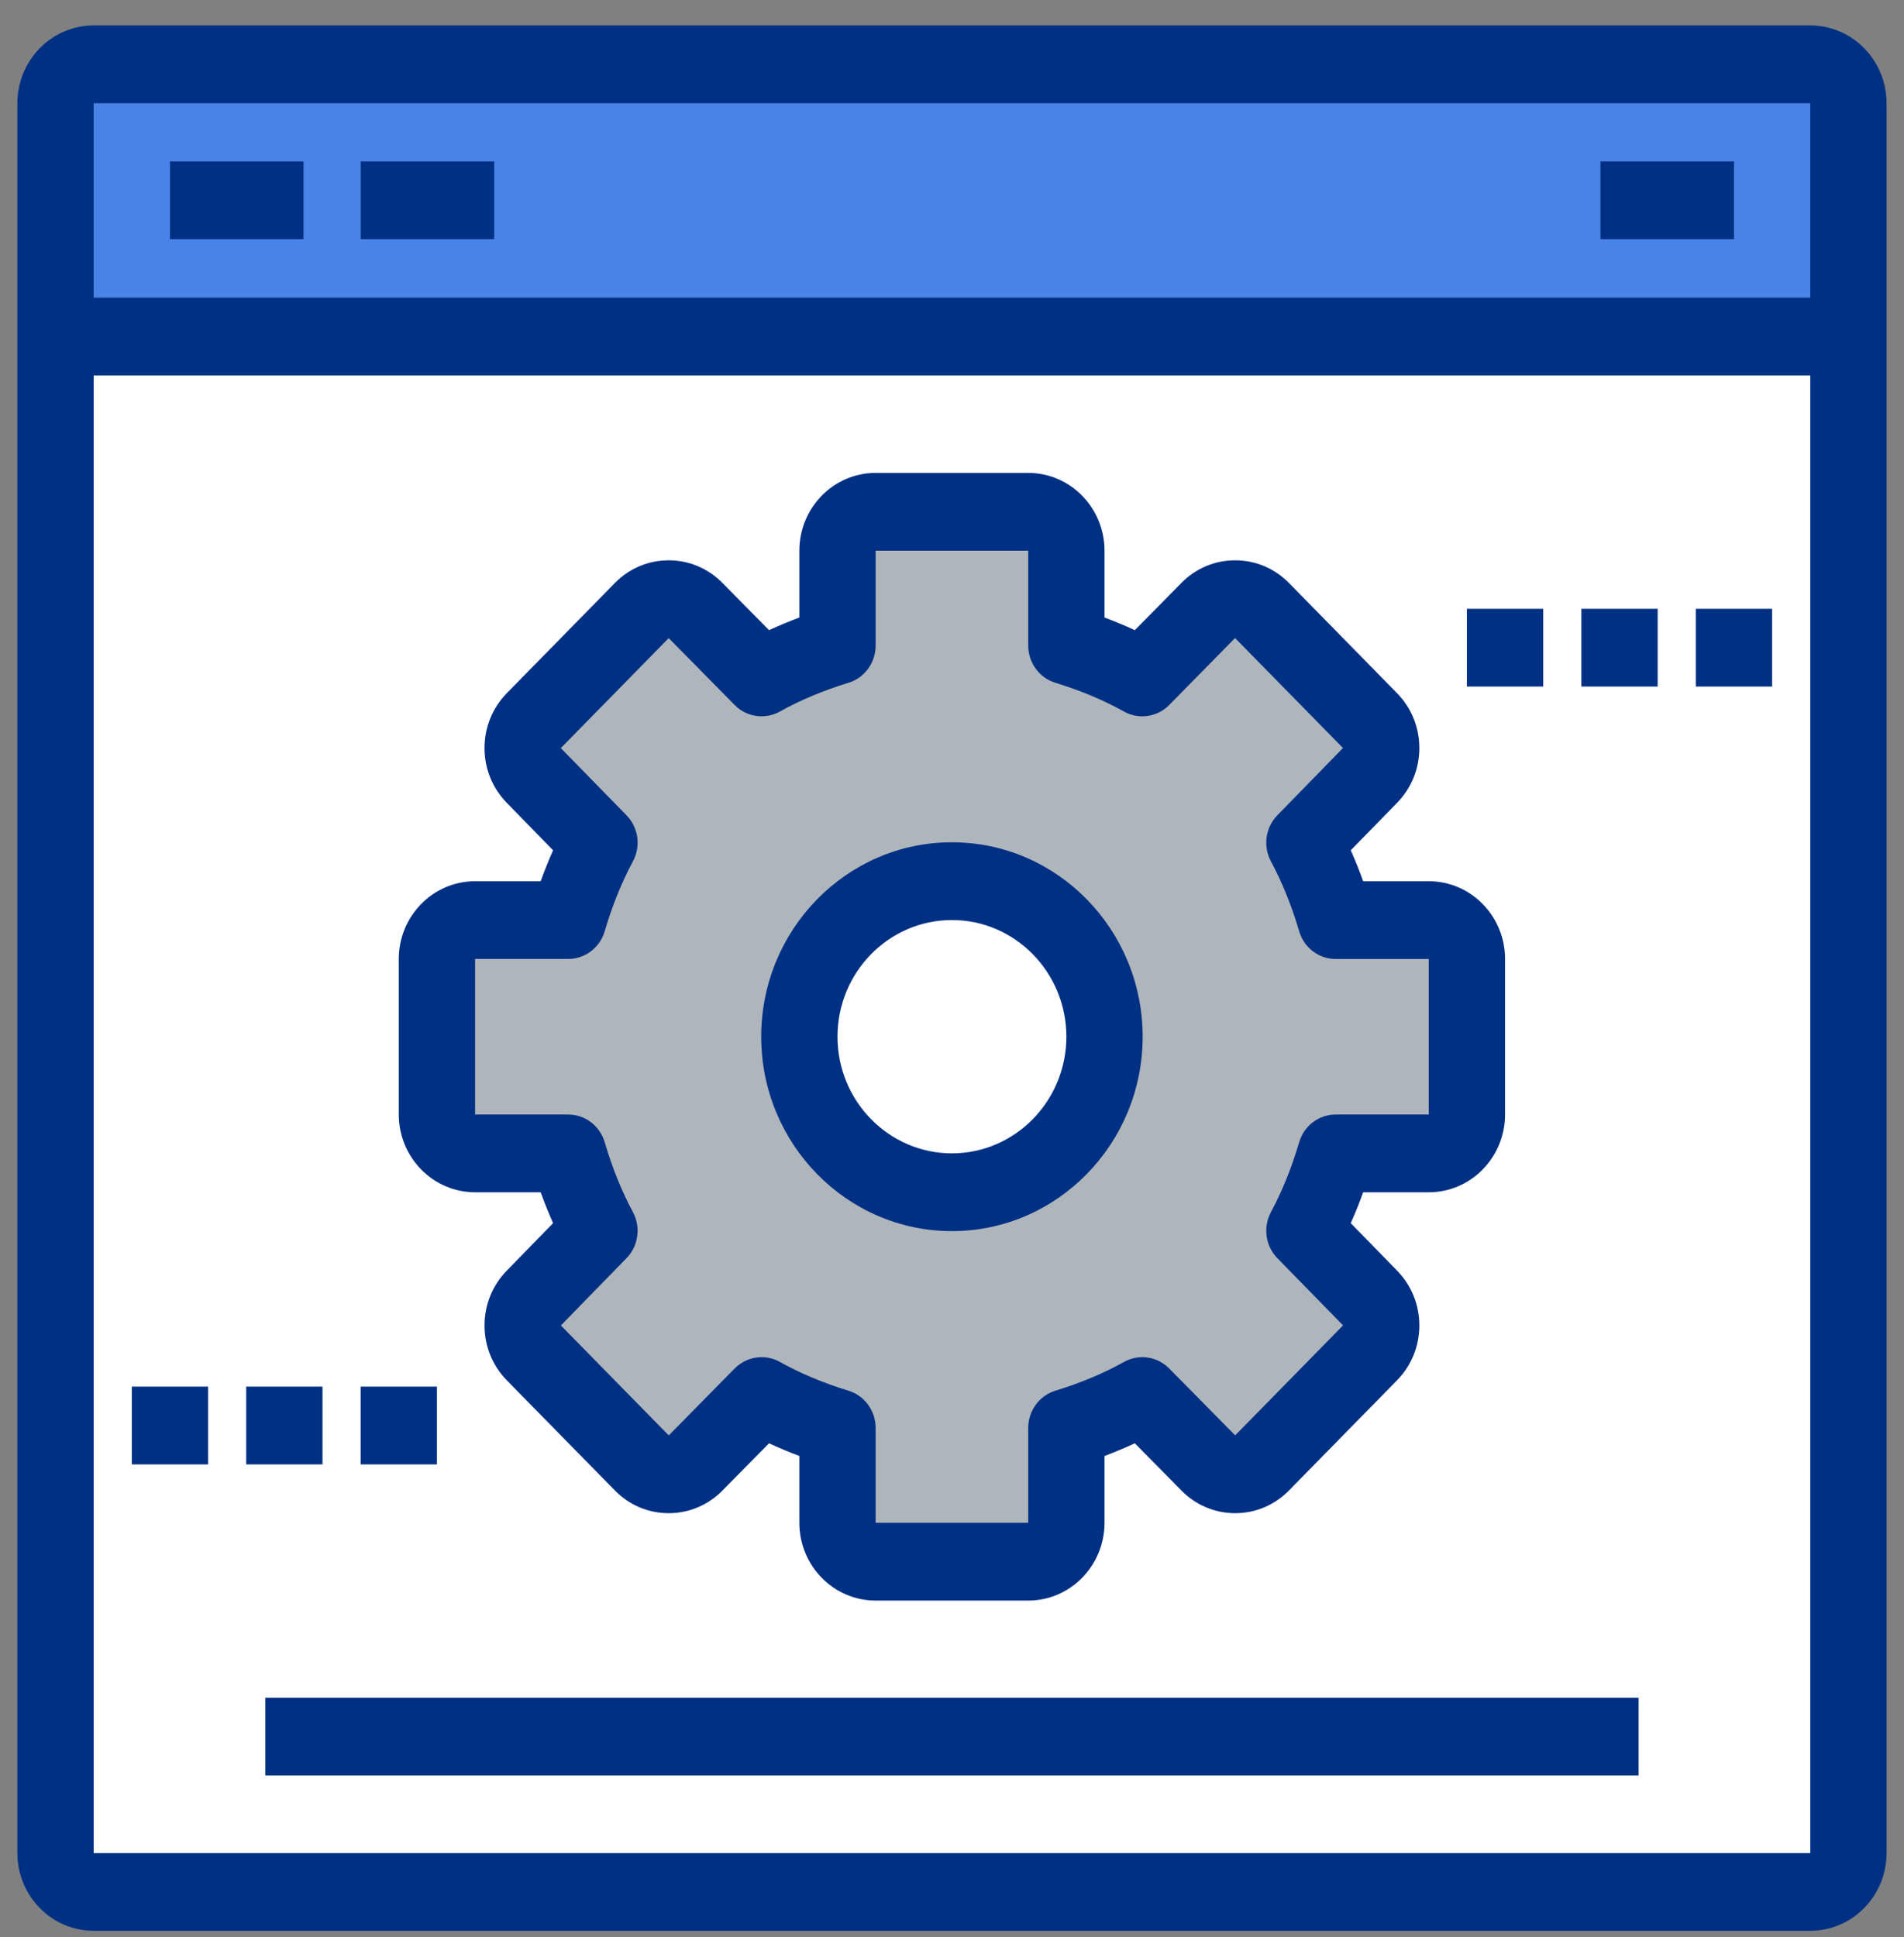
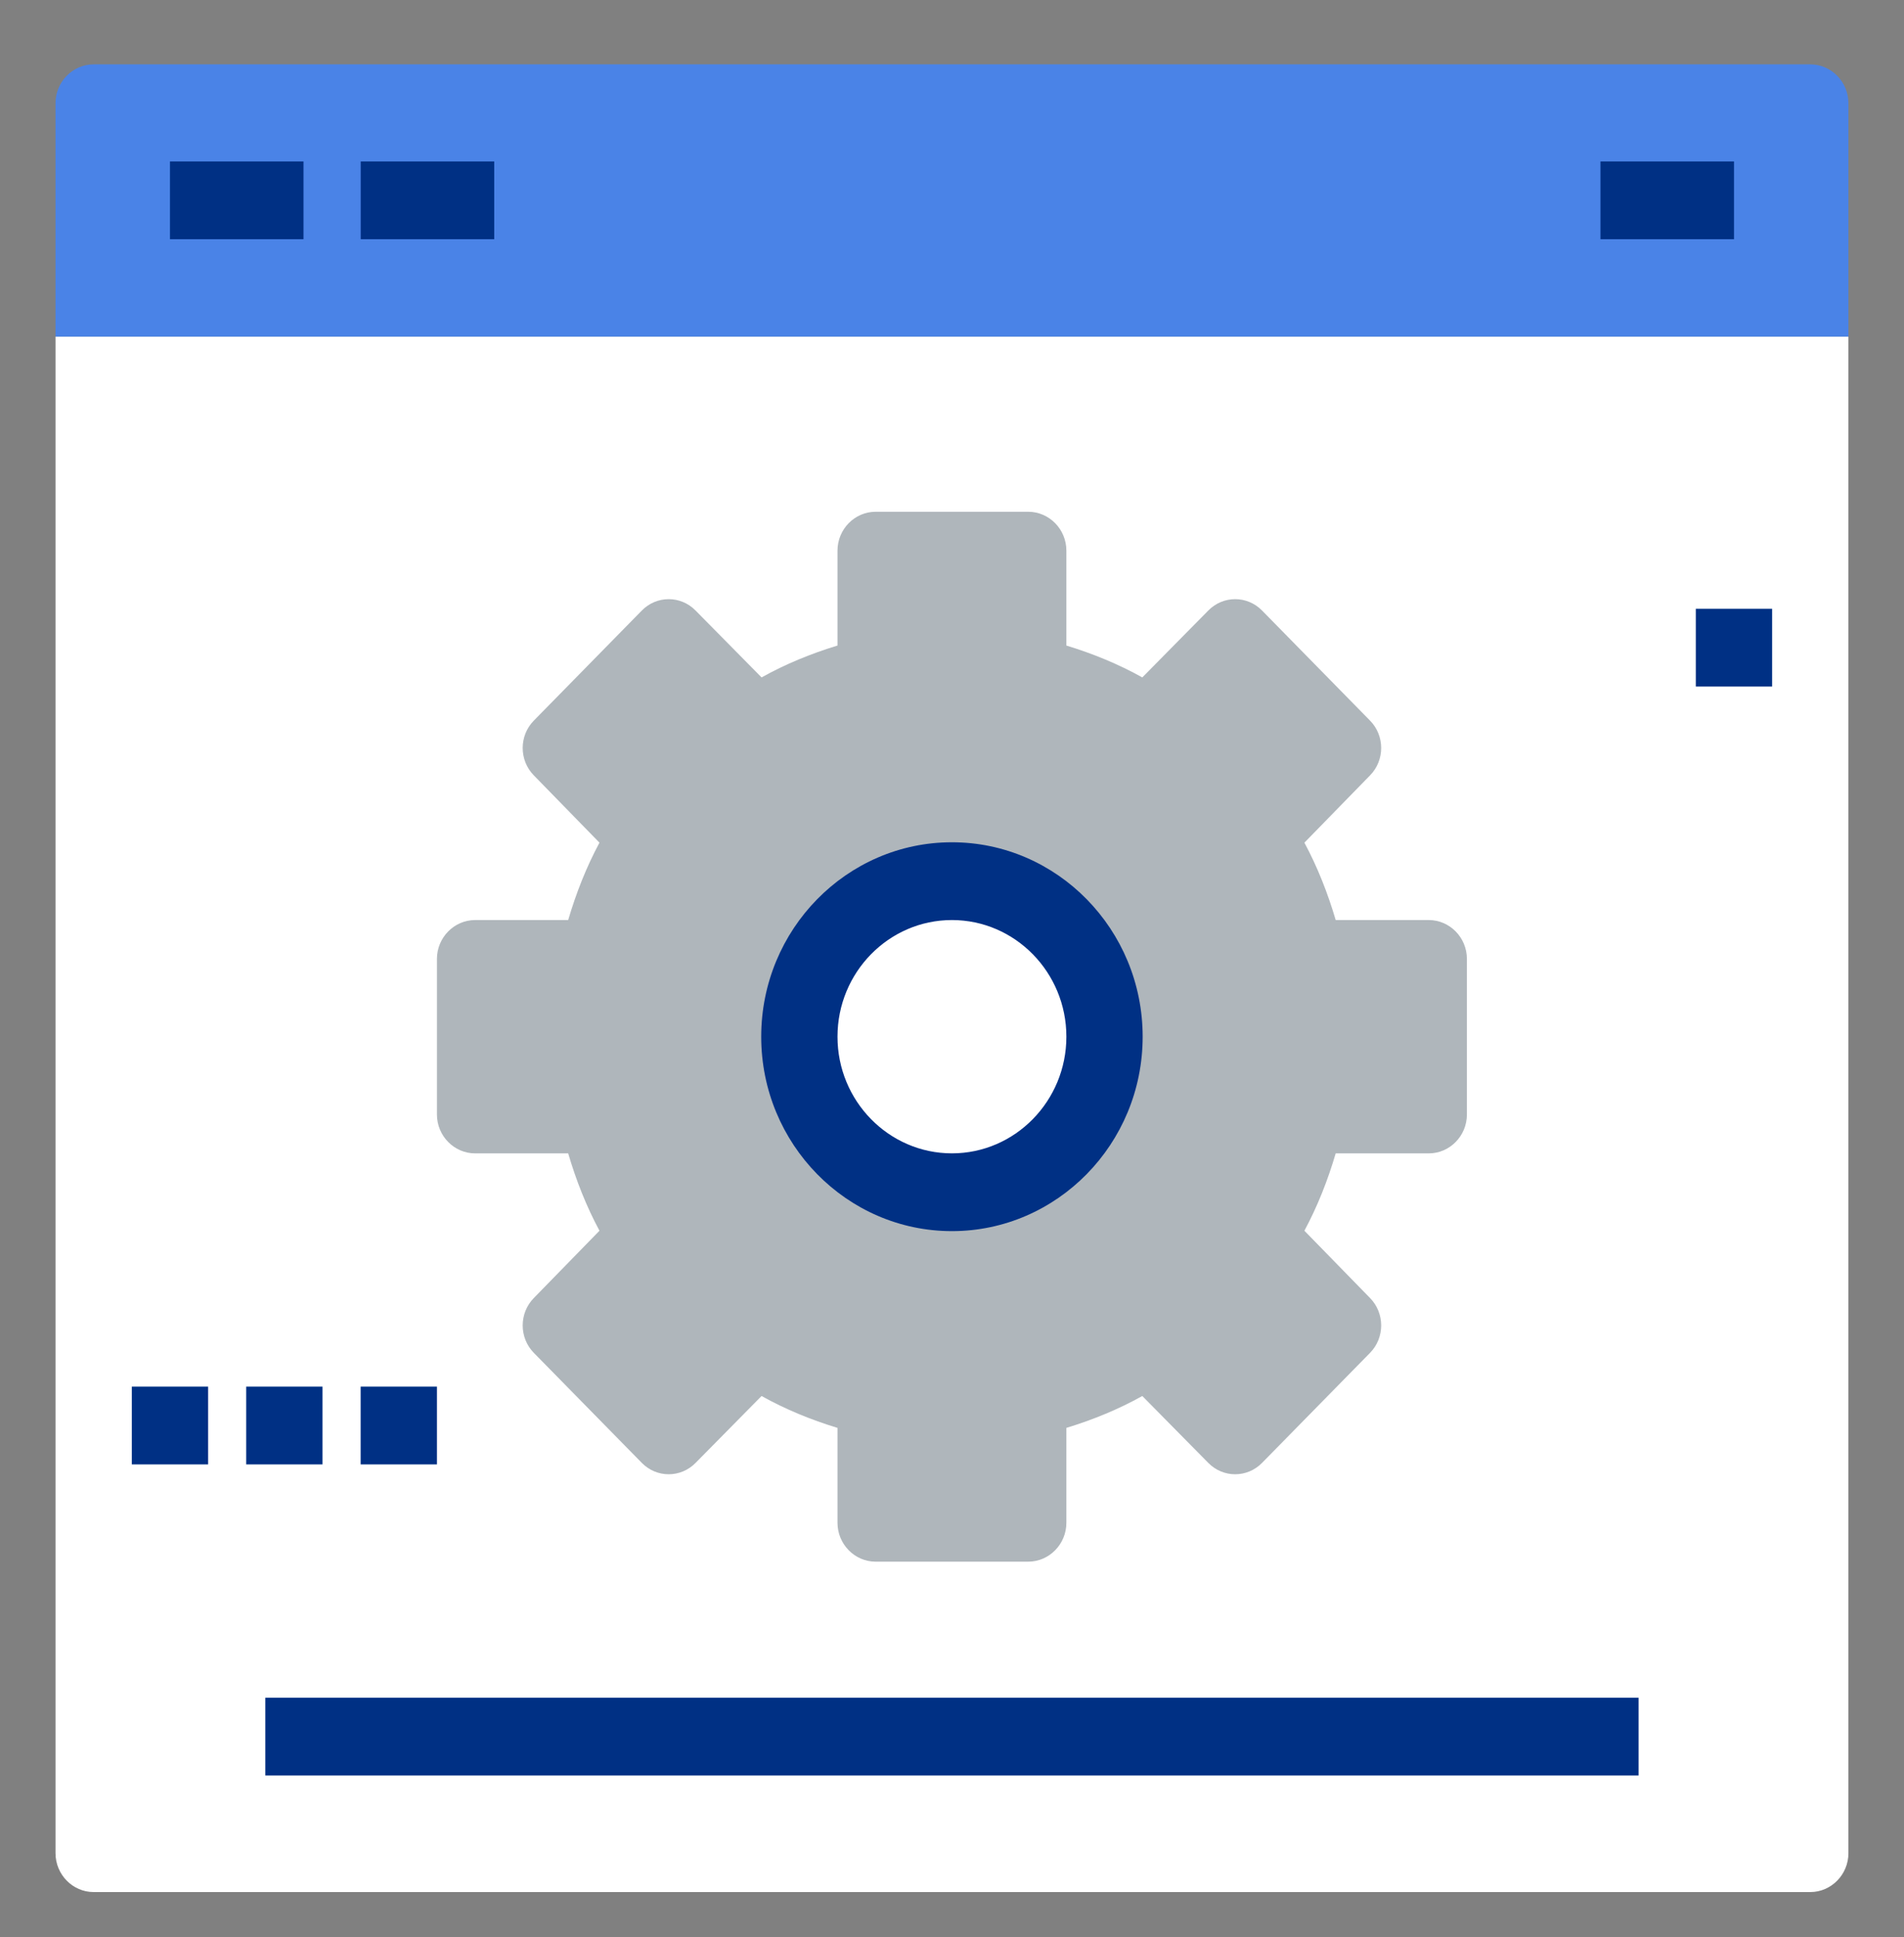
<svg xmlns="http://www.w3.org/2000/svg" width="58" height="59" viewBox="0 0 58 59" fill="none">
  <rect x="0" y="0" width="58" height="59" fill="#808080" stroke="none" />
  <g clip-path="url(#clip0_2406_2190)">
    <path d="M56.307 10.253V56.444C56.307 57.096 55.784 57.629 55.145 57.629H2.853C2.214 57.629 1.691 57.096 1.691 56.444V10.253H56.307Z" fill="white" />
    <path d="M56.307 3.145V10.251H1.691V3.145C1.691 2.493 2.214 1.96 2.853 1.96H55.145C55.784 1.96 56.307 2.493 56.307 3.145Z" fill="#4A83E7" />
-     <path d="M55.145 0.775H2.853C1.572 0.775 0.529 1.838 0.529 3.144V56.441C0.529 57.747 1.572 58.809 2.853 58.809H55.145C56.426 58.809 57.469 57.747 57.469 56.441V3.144C57.469 1.838 56.426 0.775 55.145 0.775ZM55.145 3.144V9.066H2.853V3.144H55.145ZM2.853 56.441V11.434H55.145V56.441H2.853Z" fill="#003084" />
    <path d="M9.245 4.917H5.178V7.286H9.245V4.917Z" fill="#003084" />
    <path d="M15.055 4.917H10.988V7.286H15.055V4.917Z" fill="#003084" />
    <path d="M52.821 4.917H48.754V7.286H52.821V4.917Z" fill="#003084" />
    <path d="M44.685 29.208V33.945C44.685 34.597 44.163 35.13 43.523 35.13H40.688C40.444 35.959 40.13 36.752 39.735 37.486L41.734 39.535C42.187 39.997 42.187 40.744 41.734 41.206L38.445 44.557C37.992 45.019 37.26 45.019 36.807 44.557L34.797 42.52C34.076 42.923 33.297 43.243 32.484 43.491V46.381C32.484 47.033 31.961 47.566 31.322 47.566H26.674C26.035 47.566 25.512 47.033 25.512 46.381V43.491C24.698 43.243 23.92 42.923 23.199 42.52L21.189 44.557C20.736 45.019 20.004 45.019 19.551 44.557L16.262 41.206C15.809 40.744 15.809 39.997 16.262 39.535L18.261 37.486C17.866 36.752 17.552 35.959 17.308 35.13H14.473C13.834 35.13 13.31 34.597 13.31 33.945V29.208C13.31 28.556 13.834 28.023 14.473 28.023H17.308C17.552 27.194 17.866 26.401 18.261 25.666L16.262 23.617C15.809 23.156 15.809 22.409 16.262 21.948L19.551 18.596C20.004 18.134 20.736 18.134 21.189 18.596L23.199 20.633C23.92 20.23 24.698 19.91 25.512 19.662V16.772C25.512 16.12 26.035 15.587 26.674 15.587H31.322C31.961 15.587 32.484 16.12 32.484 16.772V19.662C33.297 19.91 34.076 20.23 34.797 20.633L36.807 18.596C37.26 18.134 37.992 18.134 38.445 18.596L41.734 21.948C42.187 22.409 42.187 23.156 41.734 23.617L39.735 25.666C40.13 26.401 40.444 27.194 40.688 28.023H43.523C44.163 28.023 44.685 28.556 44.685 29.208Z" fill="#AFB6BB" />
-     <path d="M31.322 48.751H26.674C25.392 48.751 24.35 47.688 24.35 46.382V44.346C24.032 44.227 23.724 44.098 23.427 43.96L22.008 45.398C21.572 45.843 20.989 46.089 20.37 46.089C19.75 46.089 19.168 45.843 18.729 45.395L15.44 42.044C15.002 41.597 14.76 41.003 14.76 40.371C14.76 39.74 15.002 39.146 15.44 38.699L16.848 37.255C16.713 36.952 16.587 36.639 16.47 36.315H14.473C13.191 36.315 12.148 35.252 12.148 33.946V29.209C12.148 27.902 13.191 26.84 14.473 26.84H16.47C16.587 26.516 16.713 26.202 16.848 25.899L15.438 24.453C15.002 24.009 14.76 23.415 14.76 22.783C14.76 22.152 15.002 21.558 15.44 21.111L18.729 17.759C19.167 17.312 19.75 17.066 20.37 17.066C20.989 17.066 21.572 17.312 22.011 17.759L23.427 19.194C23.724 19.056 24.032 18.928 24.35 18.809V16.773C24.35 15.466 25.392 14.404 26.674 14.404H31.322C32.603 14.404 33.646 15.466 33.646 16.773V18.809C33.964 18.928 34.271 19.056 34.569 19.194L35.987 17.756C36.423 17.312 37.006 17.066 37.626 17.066C38.245 17.066 38.828 17.312 39.267 17.759L42.555 21.111C42.994 21.558 43.236 22.152 43.236 22.783C43.236 23.415 42.994 24.009 42.555 24.456L41.147 25.899C41.283 26.202 41.409 26.516 41.525 26.84H43.523C44.805 26.84 45.847 27.902 45.847 29.208V33.946C45.847 35.252 44.805 36.315 43.523 36.315H41.525C41.409 36.638 41.283 36.952 41.147 37.255L42.558 38.701C42.994 39.146 43.236 39.74 43.236 40.371C43.236 41.003 42.994 41.597 42.555 42.044L39.267 45.395C38.828 45.842 38.246 46.089 37.626 46.089C37.007 46.089 36.424 45.843 35.985 45.395L34.569 43.96C34.272 44.098 33.964 44.227 33.646 44.346V46.382C33.646 47.688 32.603 48.751 31.322 48.751ZM23.2 41.337C23.39 41.337 23.582 41.384 23.758 41.482C24.379 41.83 25.082 42.124 25.846 42.358C26.337 42.508 26.674 42.969 26.674 43.492V46.382H31.322V43.492C31.322 42.969 31.659 42.508 32.15 42.358C32.914 42.124 33.617 41.83 34.238 41.483C34.69 41.23 35.25 41.311 35.616 41.681L37.626 43.718L40.912 40.369L38.911 38.322C38.548 37.95 38.468 37.379 38.716 36.918C39.057 36.285 39.346 35.569 39.575 34.79C39.722 34.289 40.175 33.946 40.688 33.946H43.523V29.209H40.688C40.175 29.209 39.722 28.866 39.575 28.364C39.346 27.586 39.057 26.87 38.716 26.237C38.468 25.776 38.548 25.205 38.911 24.832L40.91 22.783L37.623 19.434L35.616 21.474C35.25 21.844 34.69 21.925 34.238 21.672C33.617 21.325 32.914 21.031 32.15 20.797C31.659 20.647 31.322 20.186 31.322 19.663V16.773H26.674V19.662C26.674 20.186 26.337 20.647 25.846 20.797C25.082 21.03 24.379 21.325 23.758 21.672C23.306 21.924 22.745 21.844 22.38 21.474L20.37 19.436L17.084 22.786L19.085 24.832C19.448 25.204 19.528 25.776 19.28 26.236C18.939 26.87 18.65 27.586 18.421 28.364C18.274 28.865 17.821 29.208 17.308 29.208H14.473V33.946H17.308C17.821 33.946 18.273 34.289 18.421 34.79C18.65 35.569 18.939 36.285 19.28 36.918C19.527 37.378 19.448 37.95 19.085 38.322L17.086 40.371L20.372 43.72L22.38 41.681C22.604 41.455 22.9 41.337 23.2 41.337Z" fill="#003084" />
    <path d="M28.998 26.839C31.566 26.839 33.646 28.959 33.646 31.577C33.646 34.194 31.566 36.314 28.998 36.314C26.43 36.314 24.35 34.194 24.35 31.577C24.35 28.959 26.43 26.839 28.998 26.839Z" fill="white" />
    <path d="M28.998 37.498C25.794 37.498 23.188 34.841 23.188 31.576C23.188 28.31 25.794 25.654 28.998 25.654C32.201 25.654 34.808 28.31 34.808 31.576C34.808 34.841 32.201 37.498 28.998 37.498ZM28.998 28.023C27.075 28.023 25.512 29.616 25.512 31.576C25.512 33.535 27.075 35.129 28.998 35.129C30.92 35.129 32.484 33.535 32.484 31.576C32.484 29.616 30.92 28.023 28.998 28.023Z" fill="#003084" />
-     <path d="M47.01 18.543H44.685V20.911H47.01V18.543Z" fill="#003084" />
-     <path d="M50.496 18.543H48.172V20.911H50.496V18.543Z" fill="#003084" />
-     <path d="M53.982 18.543H51.658V20.911H53.982V18.543Z" fill="#003084" />
+     <path d="M53.982 18.543H51.658V20.911H53.982Z" fill="#003084" />
    <path d="M6.34 42.234H4.016V44.603H6.34V42.234Z" fill="#003084" />
    <path d="M9.824 42.234H7.5V44.603H9.824V42.234Z" fill="#003084" />
    <path d="M13.31 42.234H10.986V44.603H13.31V42.234Z" fill="#003084" />
    <path d="M49.915 51.709H8.082V54.077H49.915V51.709Z" fill="#003084" />
  </g>
  <defs>
    <clipPath id="clip0_2406_2190">
      <rect width="56.94" height="58.035" fill="white" transform="translate(0.529 0.781)" />
    </clipPath>
  </defs>
</svg>